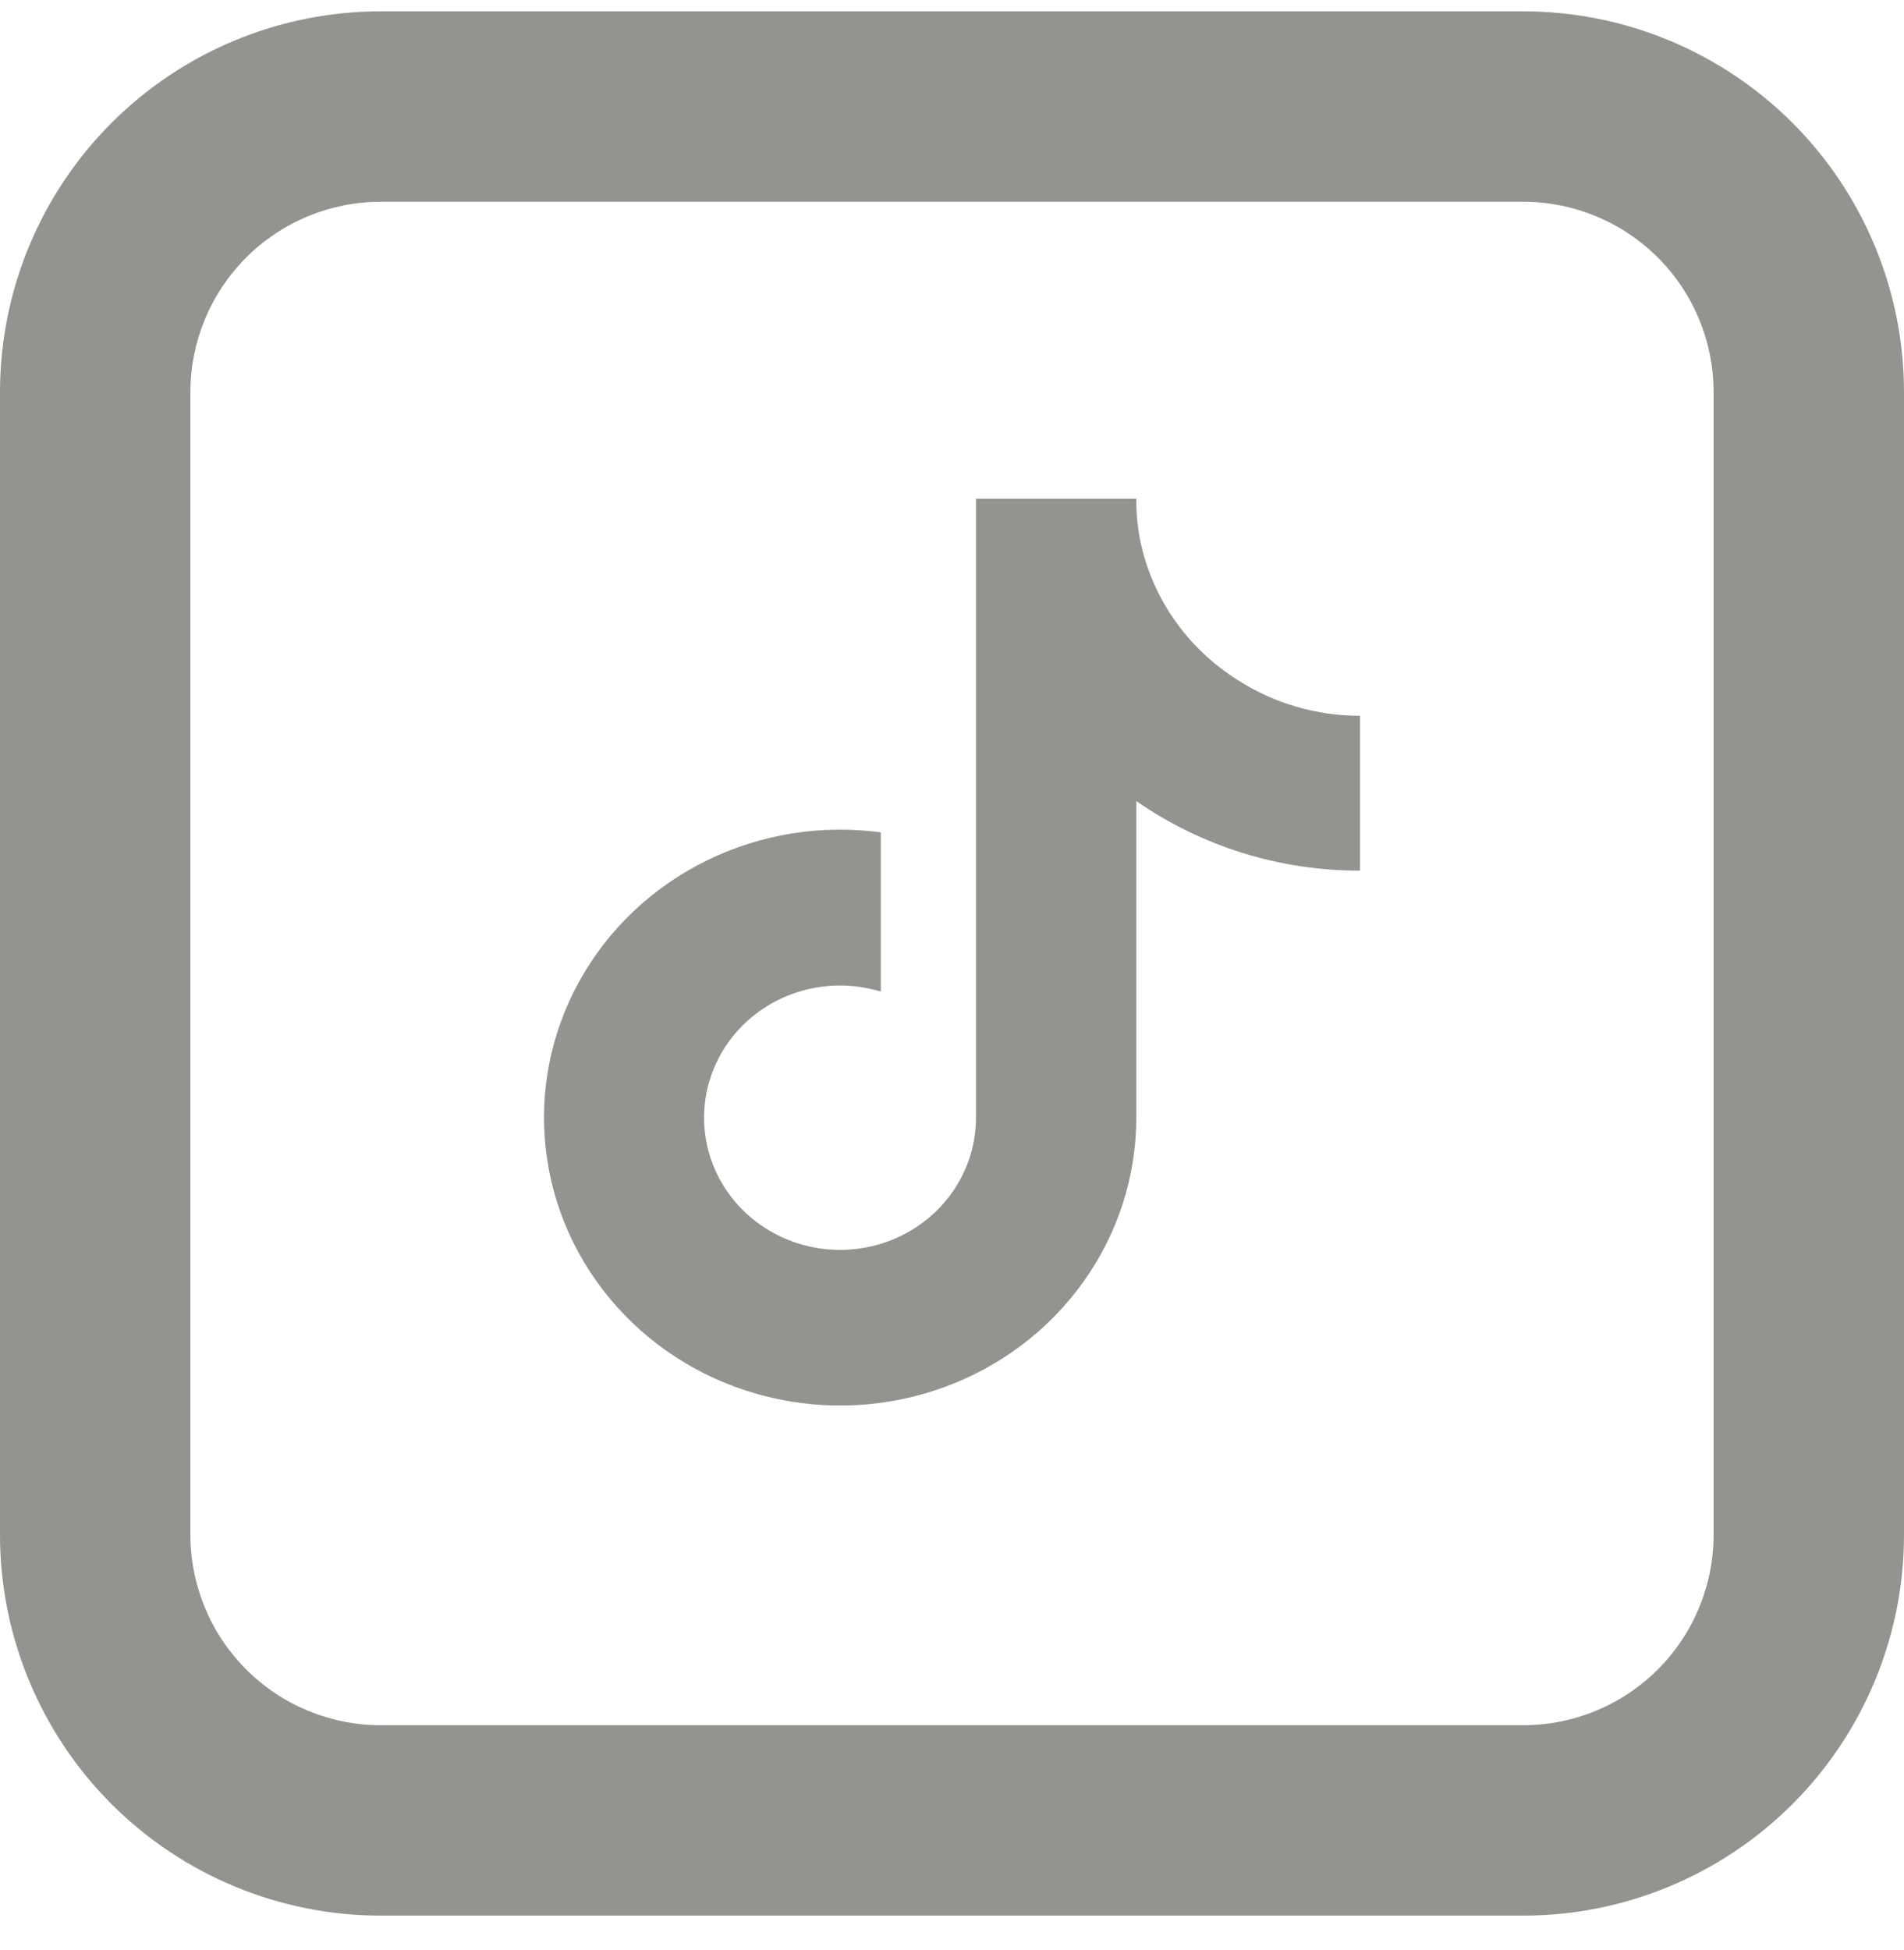
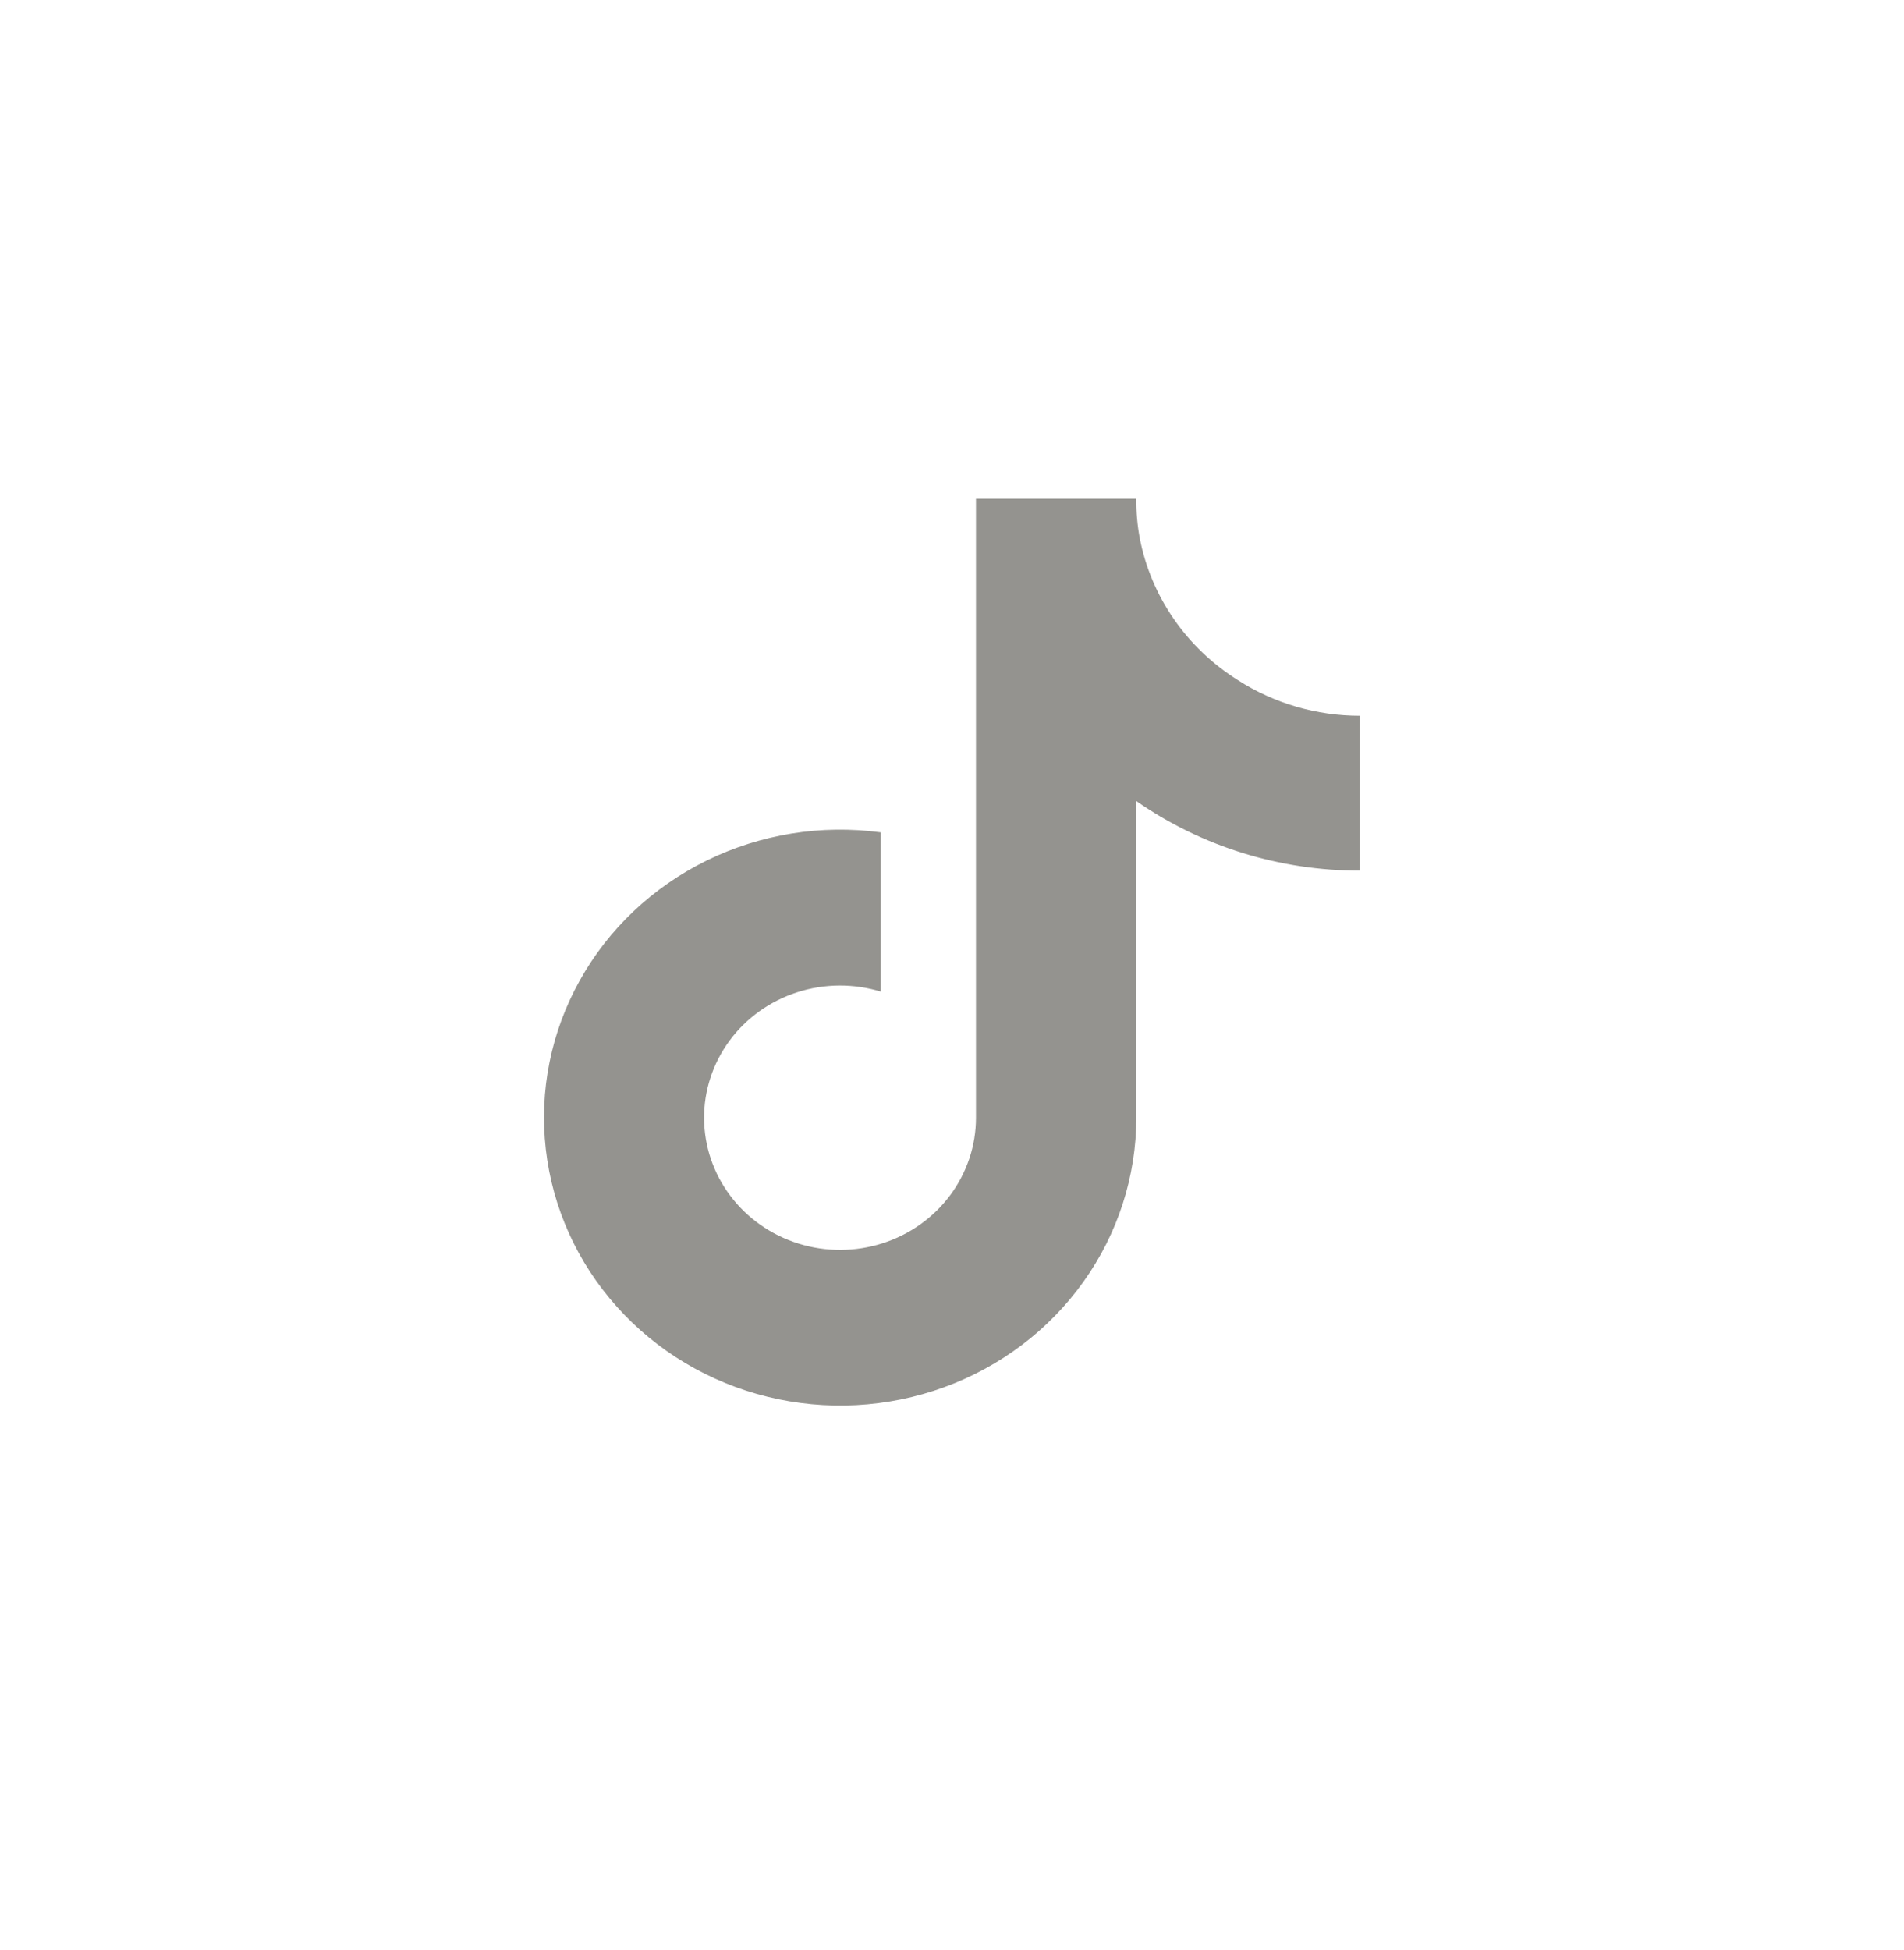
<svg xmlns="http://www.w3.org/2000/svg" width="42" height="43" viewBox="0 0 42 43" fill="none">
-   <path d="M8.4 4.45C7.286 4.45 6.218 4.893 5.43 5.68C4.643 6.468 4.2 7.536 4.2 8.65V33.85C4.2 34.964 4.643 36.032 5.43 36.82C6.218 37.608 7.286 38.05 8.4 38.05H33.6C34.714 38.05 35.782 37.608 36.57 36.82C37.358 36.032 37.8 34.964 37.8 33.85V8.65C37.8 7.536 37.358 6.468 36.57 5.68C35.782 4.893 34.714 4.45 33.6 4.45H8.4ZM8.4 0.25H33.6C35.828 0.25 37.964 1.135 39.54 2.71C41.115 4.286 42 6.422 42 8.65V33.85C42 36.078 41.115 38.214 39.54 39.79C37.964 41.365 35.828 42.25 33.6 42.25H8.4C6.172 42.25 4.036 41.365 2.46 39.79C0.885 38.214 0 36.078 0 33.85V8.65C0 6.422 0.885 4.286 2.46 2.71C4.036 1.135 6.172 0.25 8.4 0.25Z" fill="#94938F" />
  <path d="M30 19.202C28.231 19.206 26.505 18.669 25.066 17.668V24.651C25.065 25.944 24.659 27.207 23.9 28.269C23.142 29.332 22.068 30.144 20.822 30.597C19.576 31.05 18.217 31.123 16.928 30.805C15.638 30.488 14.479 29.795 13.606 28.819C12.732 27.844 12.186 26.632 12.04 25.347C11.893 24.061 12.154 22.763 12.788 21.626C13.421 20.488 14.396 19.566 15.583 18.982C16.77 18.398 18.112 18.18 19.43 18.358V21.87C18.827 21.686 18.18 21.691 17.58 21.886C16.98 22.081 16.459 22.454 16.091 22.954C15.724 23.454 15.527 24.054 15.531 24.668C15.535 25.283 15.738 25.881 16.112 26.376C16.486 26.872 17.012 27.239 17.613 27.427C18.215 27.615 18.863 27.613 19.464 27.422C20.064 27.231 20.587 26.86 20.959 26.362C21.329 25.864 21.529 25.266 21.529 24.651V11H25.066C25.063 11.29 25.088 11.58 25.141 11.866C25.264 12.505 25.519 13.112 25.892 13.651C26.264 14.19 26.746 14.649 27.307 15.001C28.106 15.514 29.042 15.788 30 15.787V19.202Z" fill="#94938F" />
</svg>